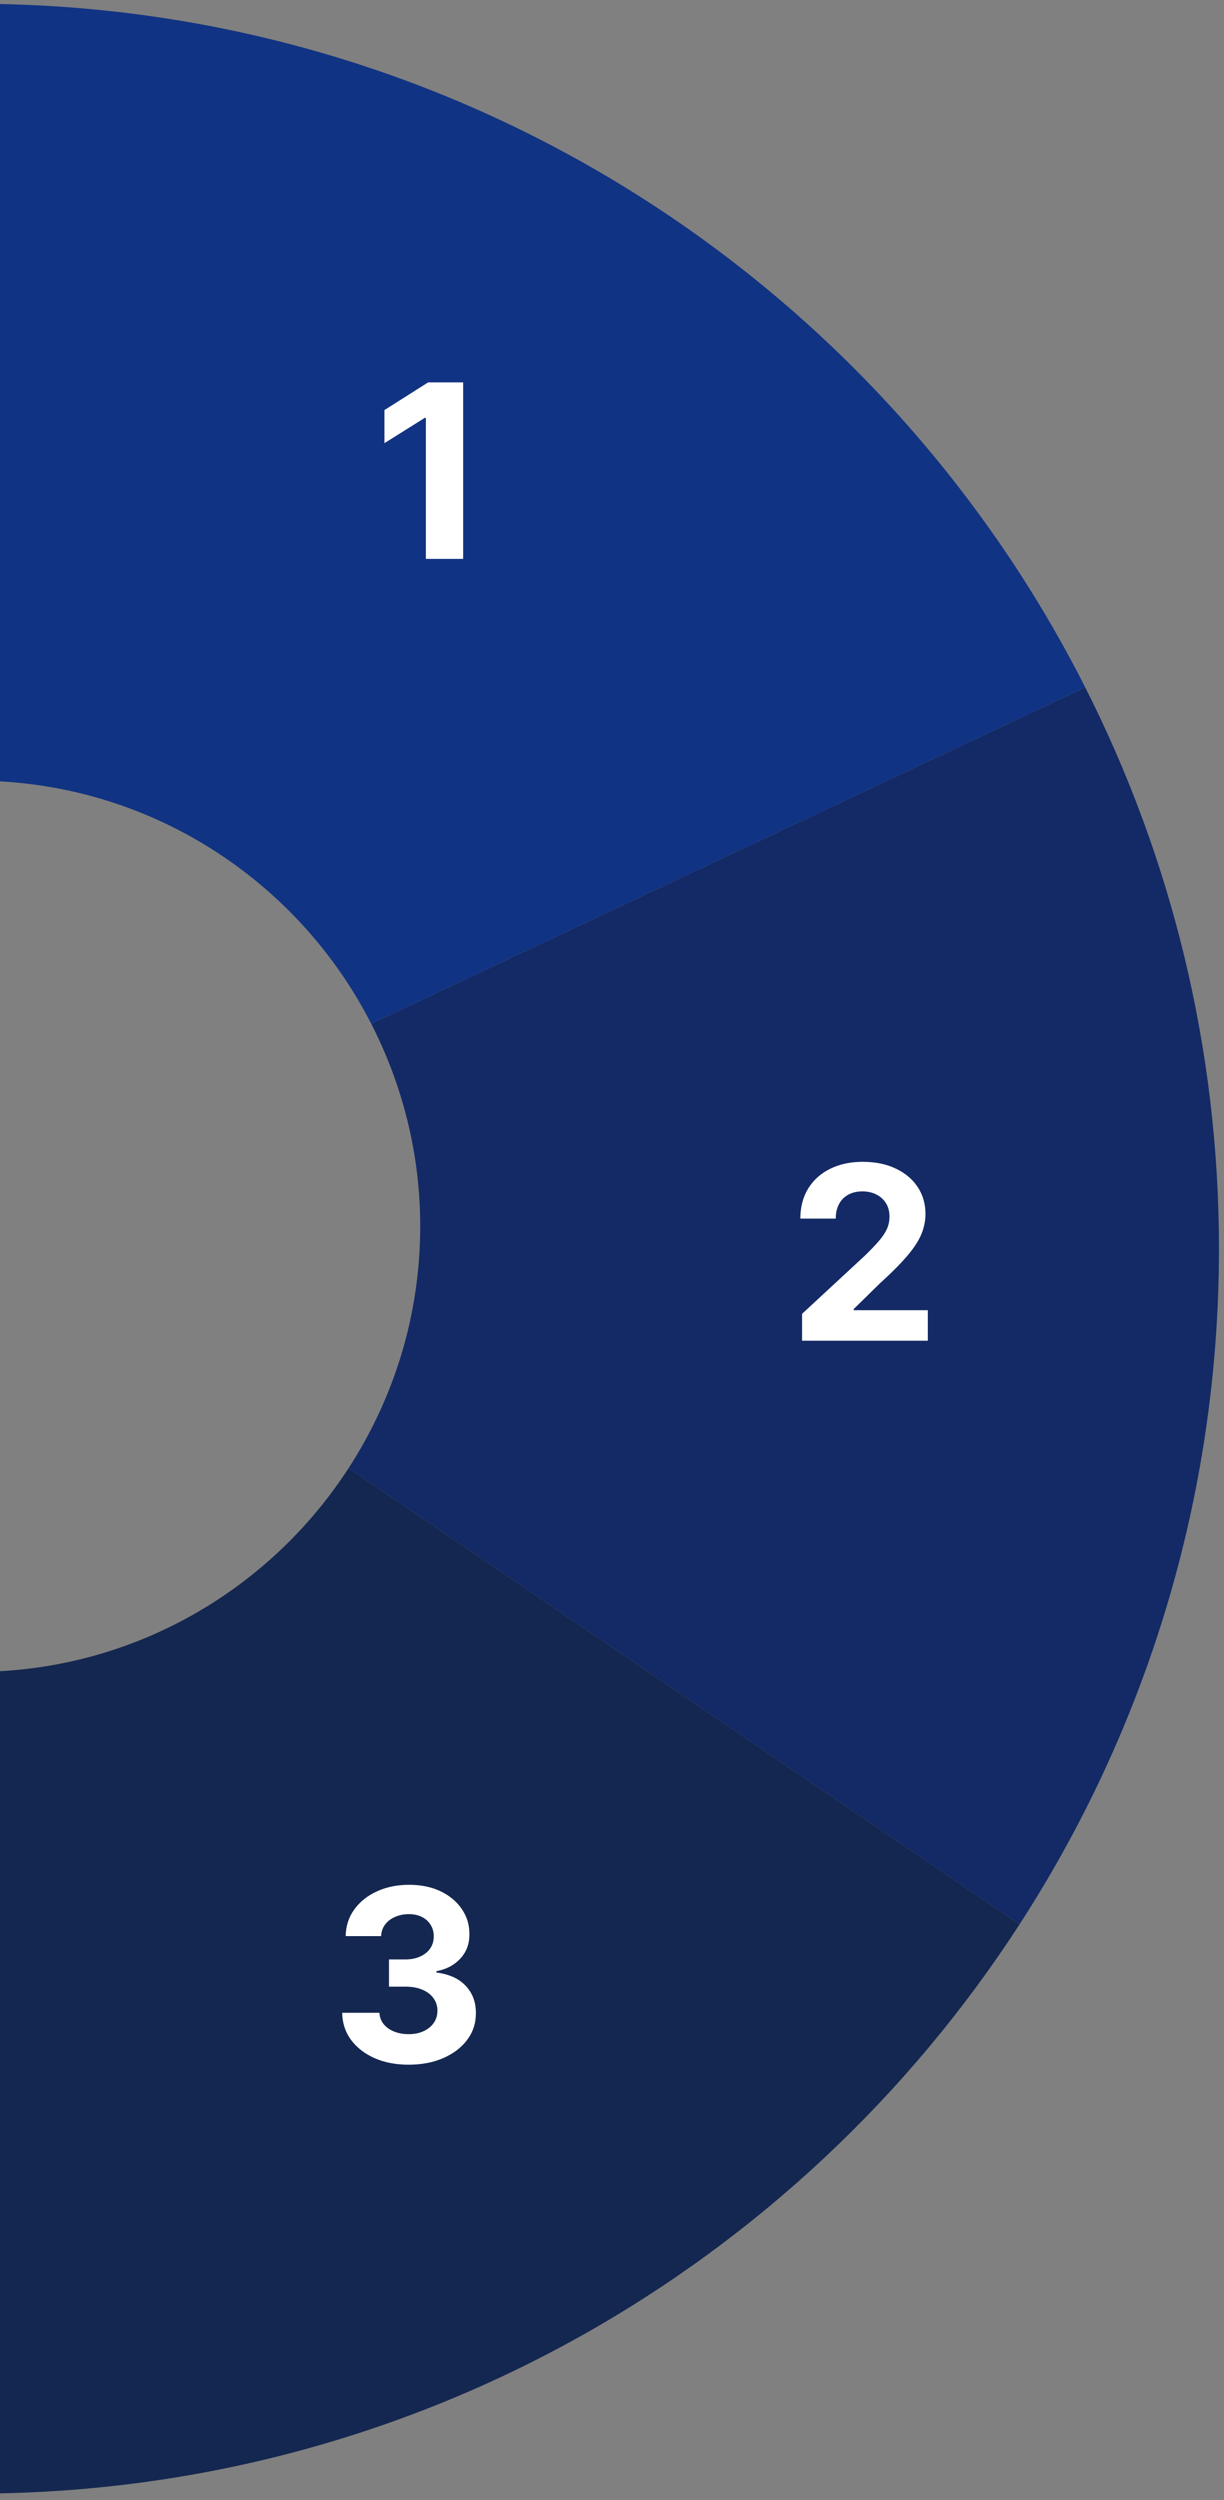
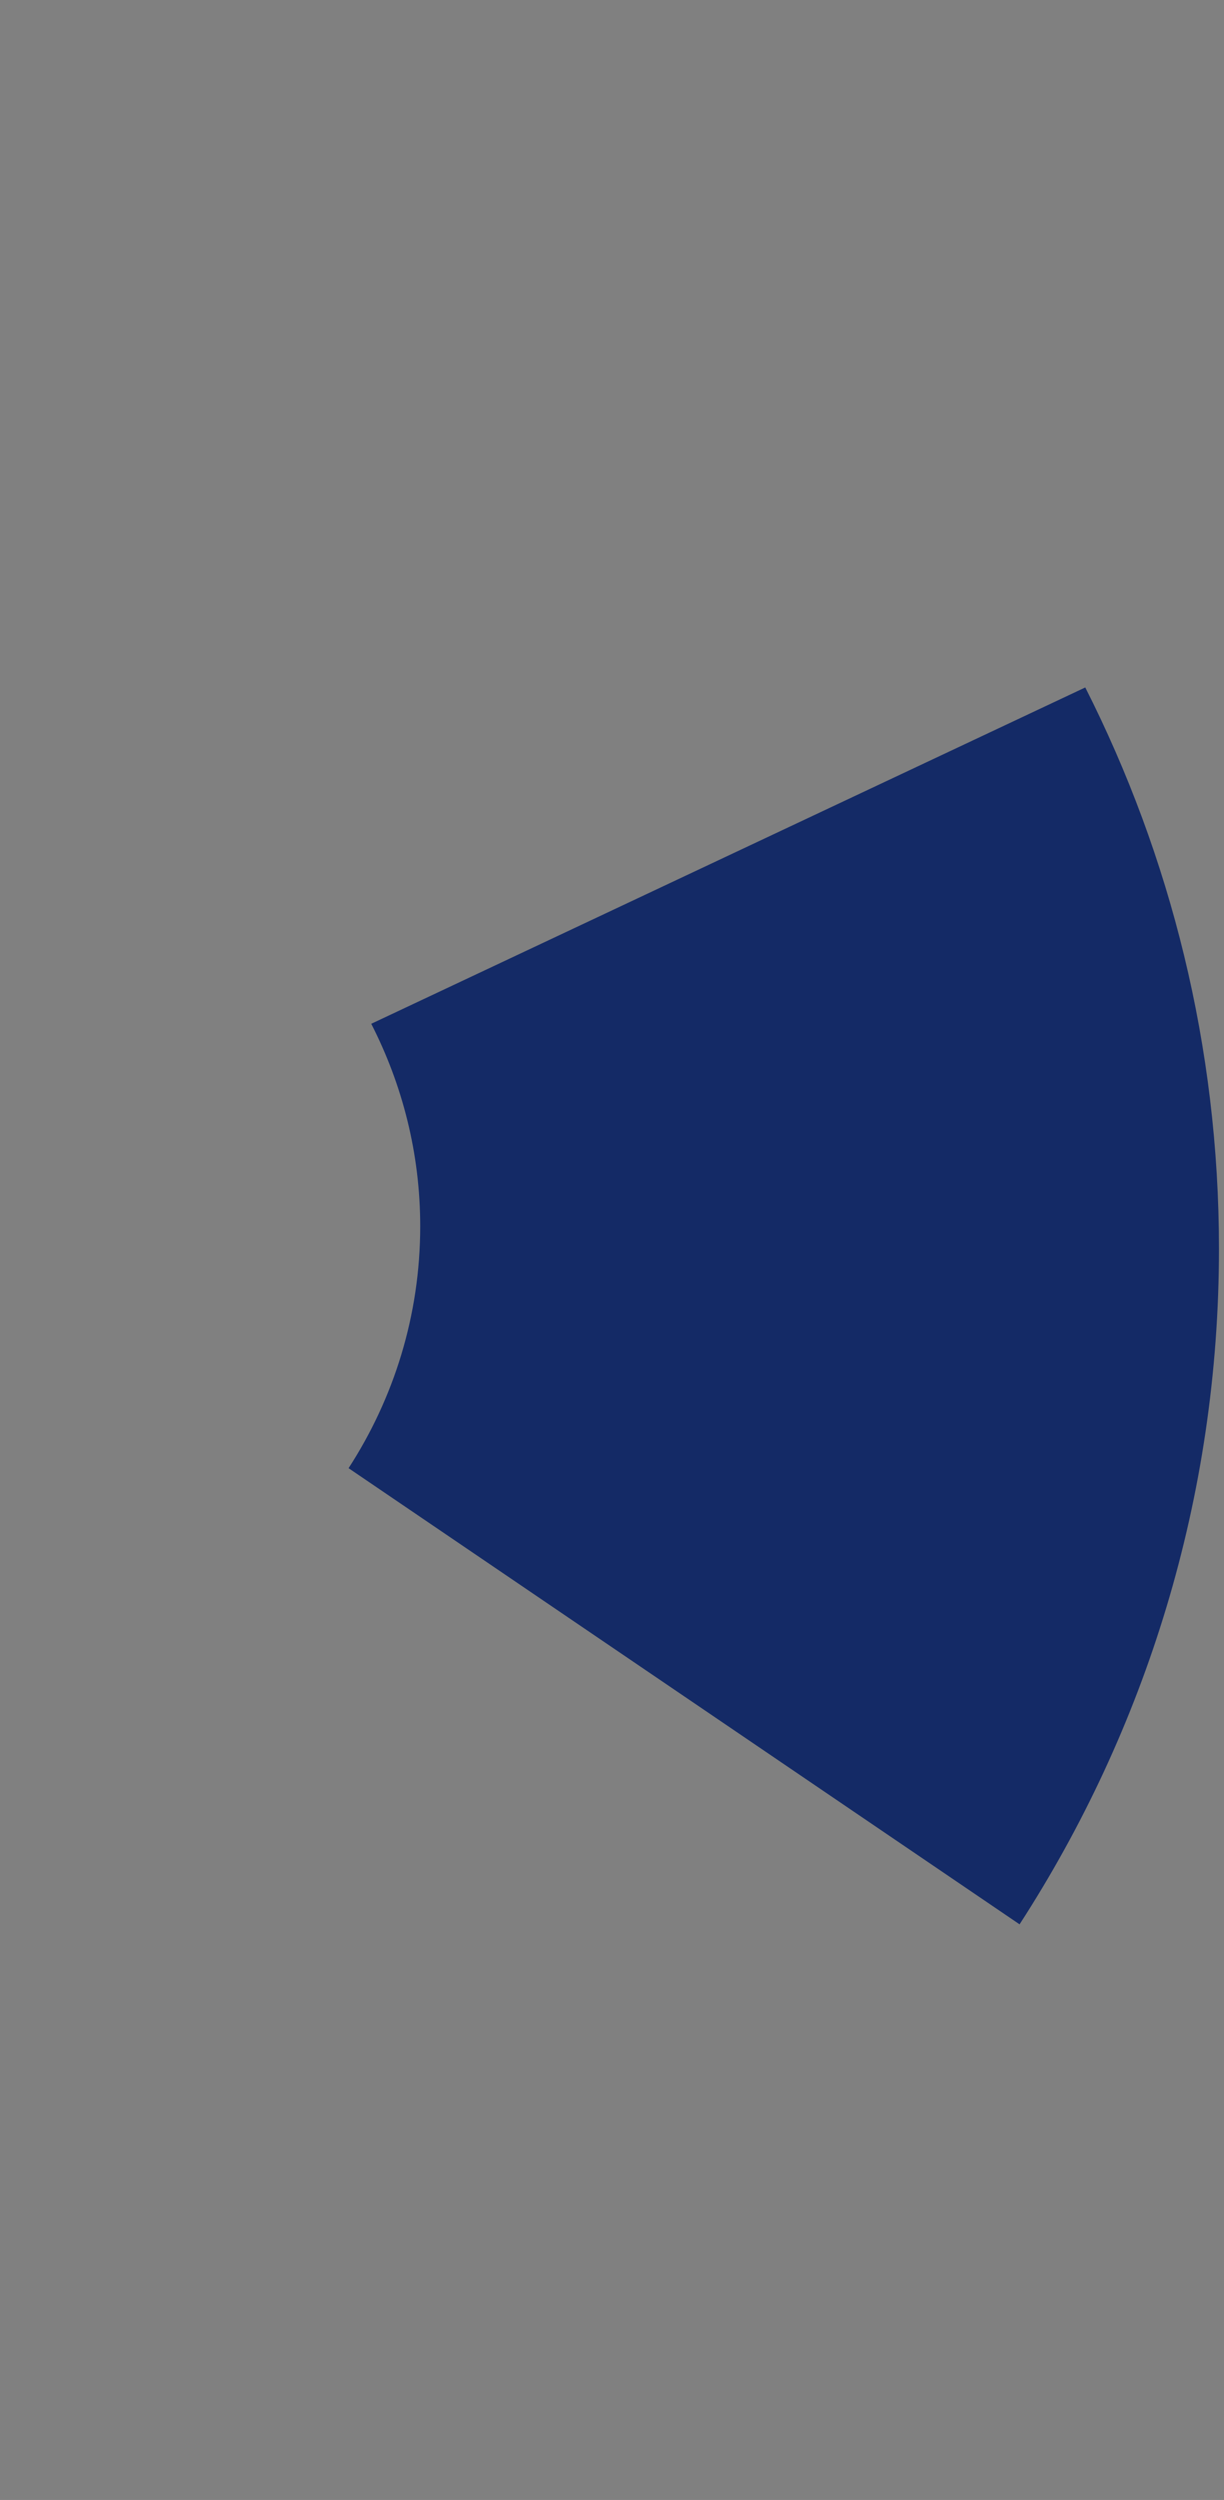
<svg xmlns="http://www.w3.org/2000/svg" width="170" height="347" viewBox="0 0 170 347" fill="none">
  <rect x="0" y="0" width="170" height="347" fill="#808080" stroke="none" />
-   <path d="M51.561 142.103L150.731 95.42C122.267 39.18 63.999 0.593 -3.326 0.525V108.357C20.633 108.422 41.345 122.13 51.561 142.103Z" fill="#113383" />
  <path d="M58.364 170.21C58.364 182.599 54.685 194.112 48.413 203.786L141.606 267.101C159.103 240.085 169.301 207.903 169.301 173.322C169.301 145.284 162.582 118.833 150.732 95.419L51.562 142.103C55.88 150.544 58.364 160.078 58.364 170.21Z" fill="#142A66" />
-   <path d="M141.605 267.101L48.412 203.787C37.417 220.749 18.378 232.004 -3.326 232.064V346.117C57.453 346.057 110.847 314.593 141.605 267.101Z" fill="#142750" />
-   <path d="M56.744 286.583C54.972 286.583 53.394 286.278 52.009 285.669C50.633 285.052 49.545 284.205 48.746 283.129C47.955 282.045 47.547 280.795 47.524 279.379H52.698C52.729 279.973 52.923 280.495 53.279 280.946C53.643 281.389 54.126 281.733 54.727 281.978C55.328 282.223 56.005 282.346 56.756 282.346C57.539 282.346 58.232 282.208 58.833 281.931C59.434 281.654 59.905 281.27 60.245 280.779C60.585 280.289 60.755 279.723 60.755 279.082C60.755 278.434 60.574 277.86 60.21 277.362C59.854 276.855 59.339 276.46 58.667 276.175C58.002 275.89 57.211 275.748 56.293 275.748H54.027V271.974H56.293C57.069 271.974 57.753 271.84 58.346 271.571C58.948 271.302 59.414 270.93 59.747 270.455C60.079 269.972 60.245 269.411 60.245 268.77C60.245 268.161 60.099 267.627 59.806 267.168C59.521 266.701 59.118 266.337 58.596 266.076C58.081 265.815 57.48 265.685 56.792 265.685C56.096 265.685 55.459 265.811 54.881 266.064C54.304 266.31 53.841 266.662 53.493 267.12C53.145 267.579 52.959 268.117 52.935 268.734H48.01C48.034 267.334 48.433 266.1 49.209 265.032C49.984 263.964 51.028 263.129 52.342 262.528C53.663 261.919 55.154 261.614 56.816 261.614C58.493 261.614 59.96 261.919 61.218 262.528C62.476 263.137 63.453 263.96 64.15 264.996C64.854 266.025 65.202 267.18 65.194 268.461C65.202 269.822 64.778 270.957 63.924 271.867C63.078 272.777 61.974 273.355 60.613 273.6V273.79C62.401 274.019 63.762 274.64 64.695 275.653C65.637 276.658 66.104 277.916 66.096 279.427C66.104 280.811 65.704 282.041 64.897 283.117C64.098 284.193 62.994 285.04 61.586 285.657C60.178 286.274 58.564 286.583 56.744 286.583Z" fill="white" />
-   <path d="M111.4 186.093V182.361L120.119 174.288C120.86 173.57 121.482 172.925 121.985 172.35C122.495 171.776 122.882 171.214 123.145 170.664C123.408 170.106 123.54 169.504 123.54 168.858C123.54 168.14 123.376 167.522 123.049 167.004C122.722 166.478 122.276 166.075 121.71 165.796C121.143 165.509 120.502 165.365 119.784 165.365C119.034 165.365 118.381 165.517 117.822 165.82C117.264 166.123 116.834 166.558 116.531 167.124C116.228 167.69 116.076 168.364 116.076 169.145H111.16C111.16 167.542 111.523 166.151 112.249 164.971C112.974 163.791 113.991 162.878 115.299 162.232C116.606 161.586 118.113 161.263 119.82 161.263C121.574 161.263 123.101 161.574 124.401 162.196C125.708 162.81 126.725 163.663 127.451 164.755C128.176 165.848 128.539 167.1 128.539 168.511C128.539 169.436 128.356 170.349 127.989 171.25C127.63 172.151 126.988 173.152 126.063 174.252C125.138 175.345 123.835 176.656 122.152 178.187L118.576 181.692V181.859H128.862V186.093H111.4Z" fill="white" />
-   <path d="M64.328 53.078V77.573H59.149V57.994H59.006L53.396 61.51V56.917L59.46 53.078H64.328Z" fill="white" />
</svg>